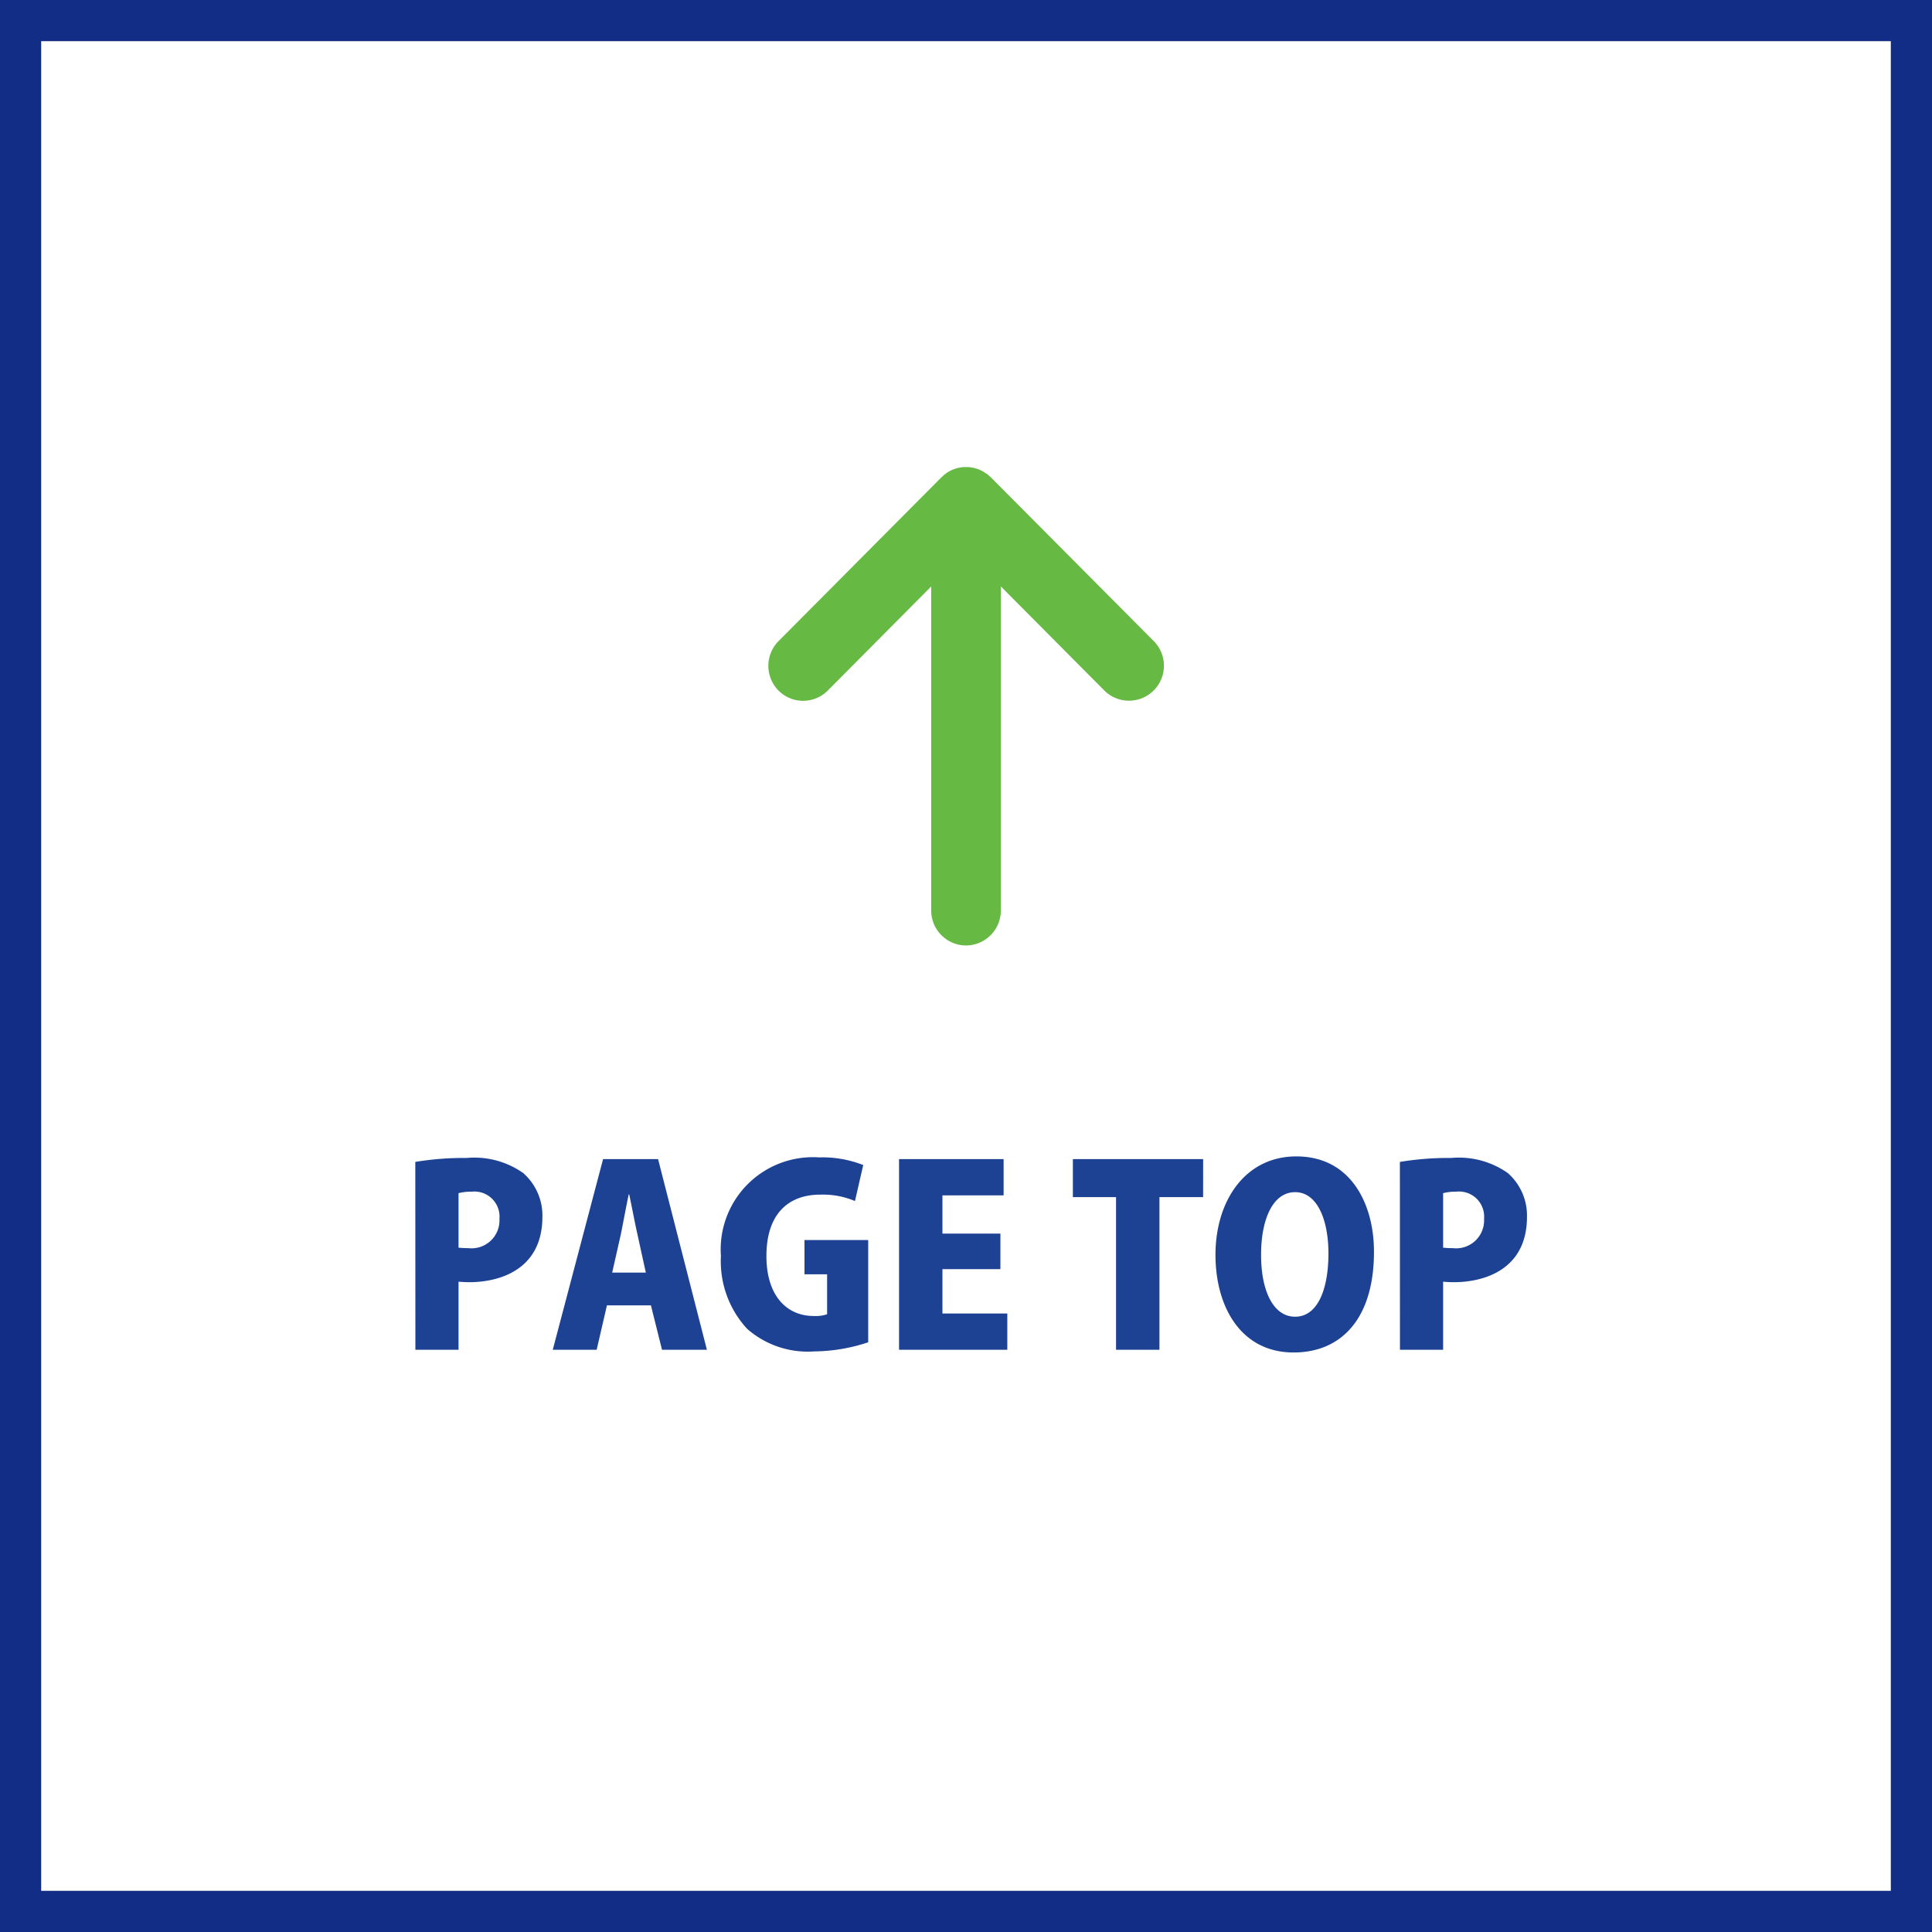
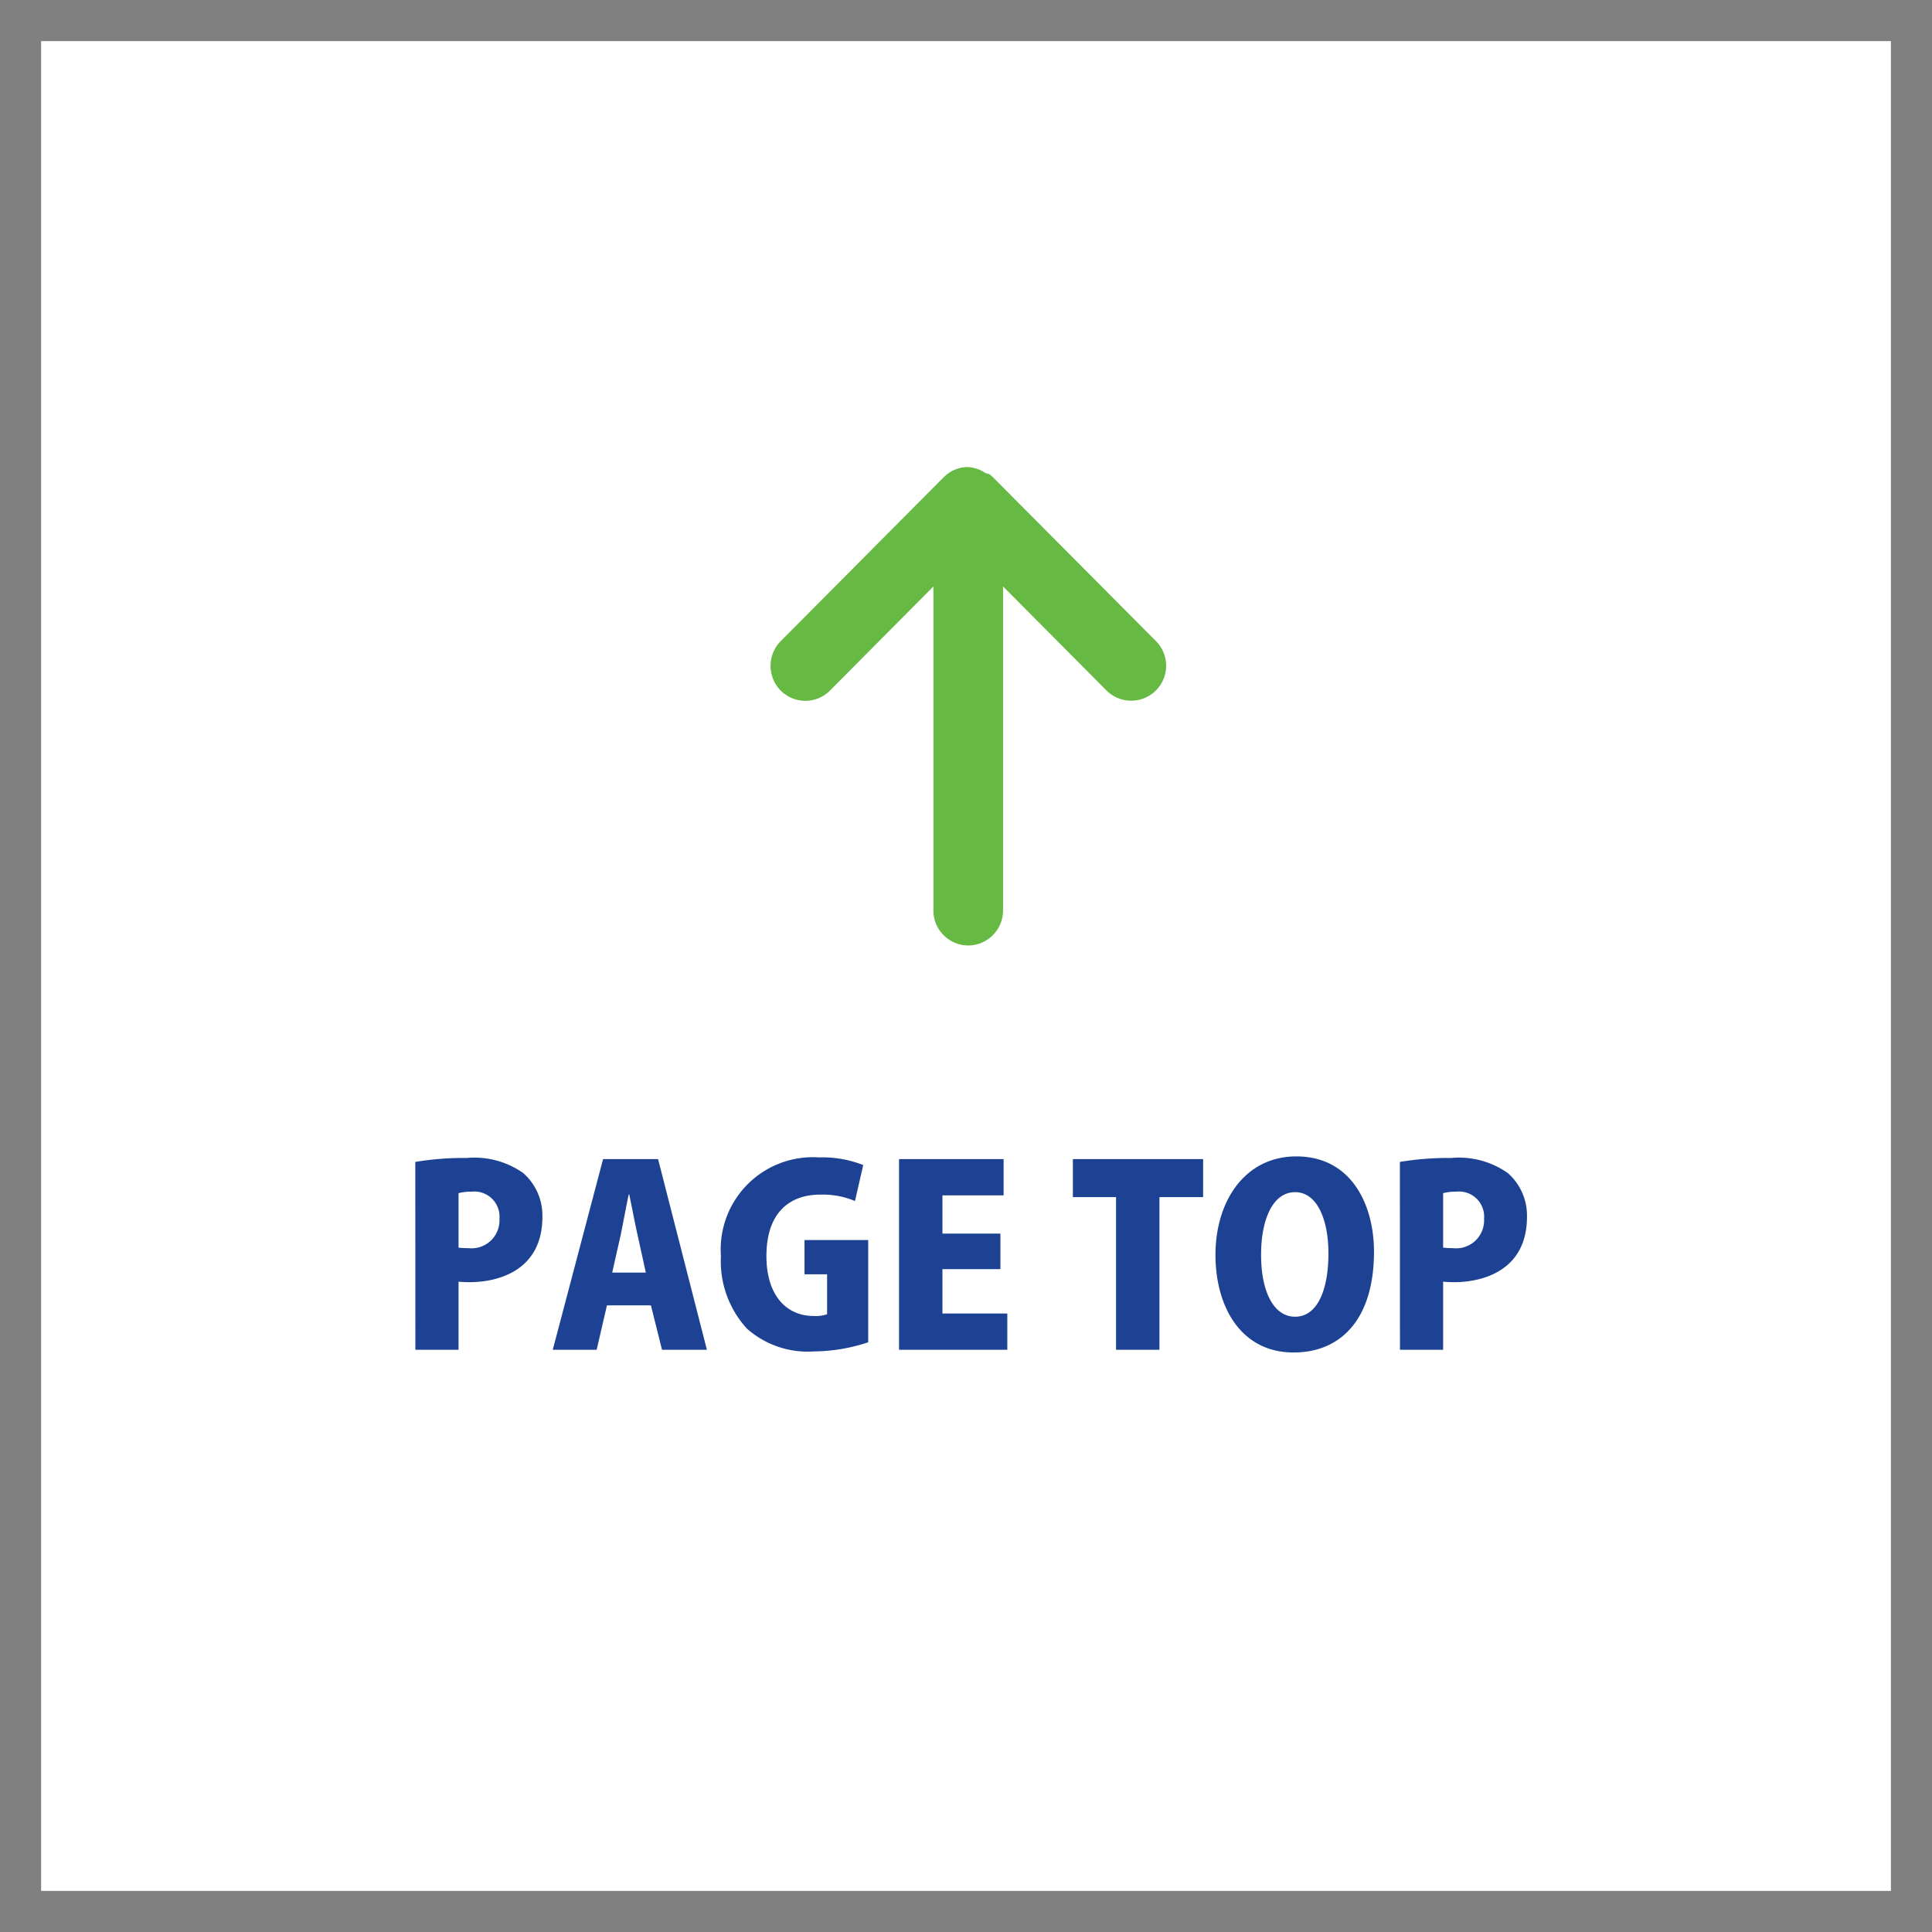
<svg xmlns="http://www.w3.org/2000/svg" width="94" height="94" viewBox="0 0 94 94">
  <rect x="0" y="0" width="94" height="94" fill="#808080" stroke="none" />
  <g transform="translate(-1659 -11155)">
    <path d="M0,0H90V90H0Z" transform="translate(1661 11157)" fill="#fff" />
-     <path d="M0,0V90H90V0H0M-2-2H92V92H-2Z" transform="translate(1661 11157)" fill="#112d85" />
    <path d="M18.21,11h2.1V7.688c.144.012.324.024.528.024,1.452,0,3.552-.6,3.552-3.18A2.744,2.744,0,0,0,23.454,2.4a4.128,4.128,0,0,0-2.748-.732,14.409,14.409,0,0,0-2.5.192Zm2.1-7.62a2.418,2.418,0,0,1,.636-.072A1.222,1.222,0,0,1,22.3,4.628,1.36,1.36,0,0,1,20.79,6.056a4.681,4.681,0,0,1-.48-.024Zm9.708-1.656H27.342L24.894,11H27.03l.5-2.16H29.67L30.21,11h2.184Zm-2.232,5.52.42-1.86c.108-.528.264-1.38.384-1.944h.024c.12.564.276,1.392.4,1.944l.408,1.86ZM40.242,5.66h-3.1V7.328h1.1V9.272a1.744,1.744,0,0,1-.66.084c-1.272,0-2.292-.948-2.292-2.916,0-2.112,1.128-2.988,2.616-2.988a4,4,0,0,1,1.692.312L40,2.012a5.427,5.427,0,0,0-2.148-.372,4.487,4.487,0,0,0-4.776,4.8A4.843,4.843,0,0,0,34.35,9.98a4.468,4.468,0,0,0,3.264,1.1,8.549,8.549,0,0,0,2.628-.444ZM47.01,9.236H43.854V7.076h2.82V5.348h-2.82V3.488H46.83V1.724H41.742V11H47.01Zm9.528-7.512H50.2V3.572h2.1V11h2.112V3.572h2.124Zm4.536-.132c-2.5,0-3.936,2.172-3.936,4.788,0,2.544,1.248,4.752,3.8,4.752,2.34,0,3.912-1.668,3.912-4.9C64.854,3.98,63.774,1.592,61.074,1.592Zm-.06,1.74c1.08,0,1.62,1.356,1.62,2.976,0,1.812-.552,3.084-1.62,3.084S59.346,8.12,59.358,6.344C59.358,4.748,59.886,3.332,61.014,3.332ZM66.114,11h2.1V7.688c.144.012.324.024.528.024,1.452,0,3.552-.6,3.552-3.18A2.744,2.744,0,0,0,71.358,2.4a4.128,4.128,0,0,0-2.748-.732,14.409,14.409,0,0,0-2.5.192Zm2.1-7.62a2.418,2.418,0,0,1,.636-.072,1.222,1.222,0,0,1,1.356,1.32,1.36,1.36,0,0,1-1.512,1.428,4.681,4.681,0,0,1-.48-.024Z" transform="translate(1661 11209.672)" fill="#1d4294" />
-     <path d="M1859.906,13.522c-.037-.024-.07-.046-.107-.068a.917.917,0,0,0-.123-.062.707.707,0,0,0-.064-.034l-.037-.012c-.043-.016-.089-.031-.132-.043s-.073-.022-.11-.031-.086-.015-.129-.021l-.113-.015c-.046,0-.092,0-.138,0s-.071,0-.107,0a.973.973,0,0,0-.138.018.717.717,0,0,0-.107.018,1.294,1.294,0,0,0-.135.037c-.034.009-.067.022-.1.034l-.049.016c-.028.013-.052.028-.08.04s-.067.034-.1.052a.918.918,0,0,0-.116.074.9.9,0,0,0-.089.065.8.8,0,0,0-.11.1c-.018.016-.037.028-.052.043l-7.924,7.969a1.71,1.71,0,0,0,0,2.409,1.689,1.689,0,0,0,2.392,0l5.035-5.067V34.807a1.7,1.7,0,0,0,.747,1.411,1.679,1.679,0,0,0,2.141-.206,1.689,1.689,0,0,0,.5-1.2V19.042l5.035,5.064a1.7,1.7,0,0,0,2.4-2.409l-7.927-7.969a.653.653,0,0,0-.052-.046c-.034-.031-.07-.062-.107-.092S1859.936,13.544,1859.906,13.522Z" transform="translate(-152.966 11164.49)" fill="#66b942" />
+     <path d="M1859.906,13.522c-.037-.024-.07-.046-.107-.068a.917.917,0,0,0-.123-.062.707.707,0,0,0-.064-.034l-.037-.012c-.043-.016-.089-.031-.132-.043s-.073-.022-.11-.031-.086-.015-.129-.021l-.113-.015c-.046,0-.092,0-.138,0a.973.973,0,0,0-.138.018.717.717,0,0,0-.107.018,1.294,1.294,0,0,0-.135.037c-.034.009-.067.022-.1.034l-.049.016c-.028.013-.052.028-.08.04s-.067.034-.1.052a.918.918,0,0,0-.116.074.9.9,0,0,0-.089.065.8.8,0,0,0-.11.1c-.018.016-.037.028-.052.043l-7.924,7.969a1.71,1.71,0,0,0,0,2.409,1.689,1.689,0,0,0,2.392,0l5.035-5.067V34.807a1.7,1.7,0,0,0,.747,1.411,1.679,1.679,0,0,0,2.141-.206,1.689,1.689,0,0,0,.5-1.2V19.042l5.035,5.064a1.7,1.7,0,0,0,2.4-2.409l-7.927-7.969a.653.653,0,0,0-.052-.046c-.034-.031-.07-.062-.107-.092S1859.936,13.544,1859.906,13.522Z" transform="translate(-152.966 11164.49)" fill="#66b942" />
  </g>
</svg>